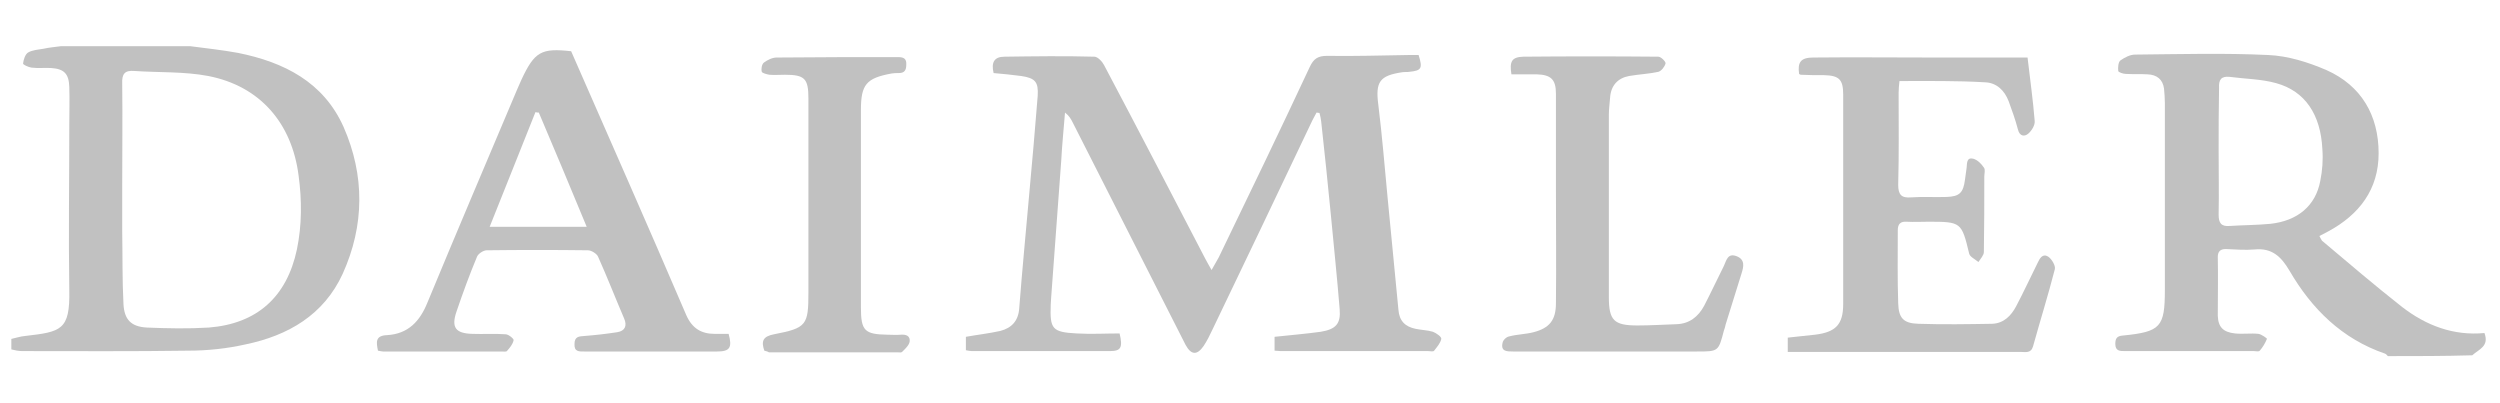
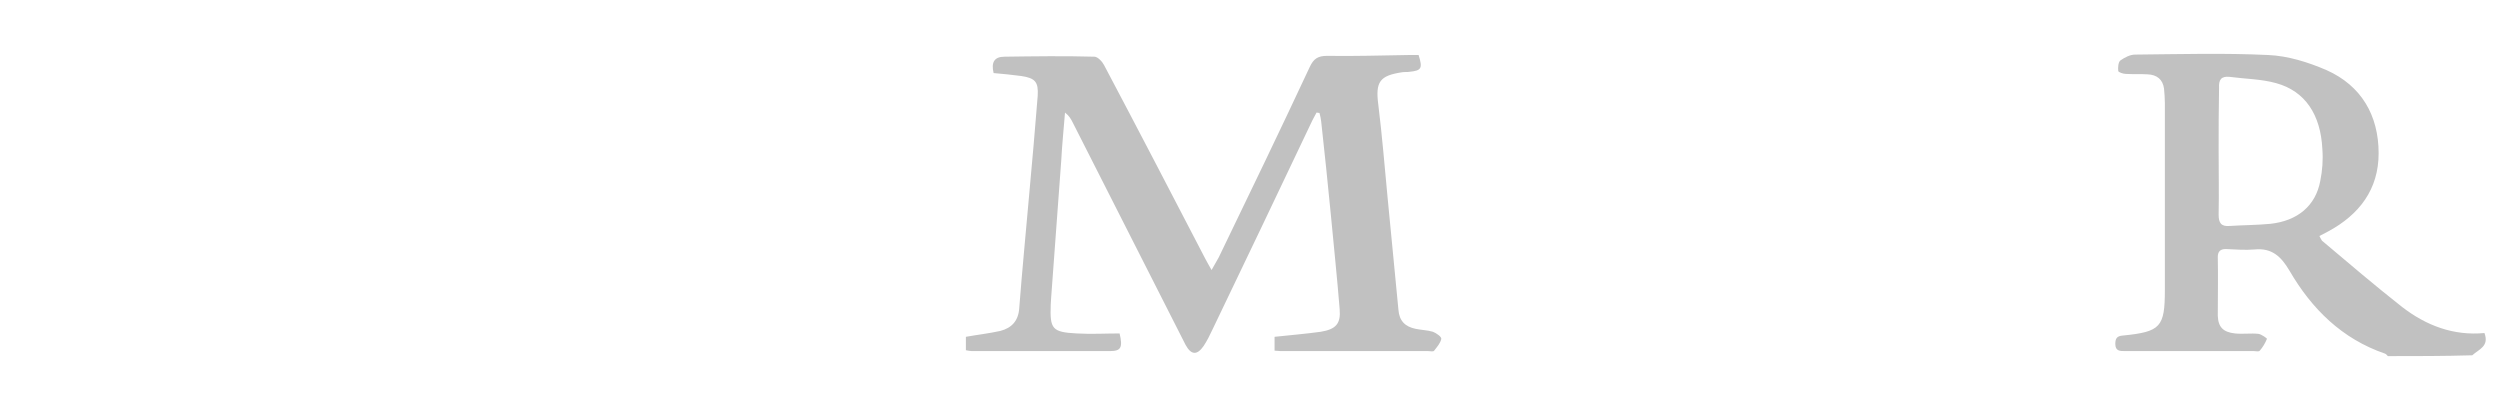
<svg xmlns="http://www.w3.org/2000/svg" id="Ebene_1" x="0px" y="0px" viewBox="0 0 595.3 95.9" style="enable-background:new 0 0 595.3 95.9;" xml:space="preserve">
  <g>
    <path style="fill:#C1C1C1;" d="M568.6,84.8c-0.2-0.2-0.4-0.5-0.7-0.6c-10.2-3.5-17.4-10.6-22.7-19.7c-2-3.4-4.2-5.5-8.3-5.1 c-2.3,0.2-4.6,0-6.9-0.1c-1.3,0-1.9,0.6-1.9,1.9c0.1,4.7,0,9.3,0,14c0.1,2.7,1.3,3.9,4.1,4.2c1.9,0.2,3.8-0.1,5.6,0.1 c0.7,0.1,2.1,1.1,2,1.2c-0.4,1-1,2-1.7,2.8c-0.2,0.3-0.9,0.1-1.4,0.1c-10.2,0-20.5,0-30.7,0c-1.2,0-2.3,0-2.3-1.7 c0-1.2,0.3-1.9,1.8-2c9-0.9,10-2,10-10.9c0-14.8,0-29.7,0-44.5c0-1.1-0.1-2.3-0.2-3.4c-0.3-2.2-1.7-3.3-3.9-3.4 c-1.7-0.1-3.4,0-5.2-0.1c-0.6,0-1.8-0.4-1.8-0.7c-0.1-0.8,0-2.1,0.5-2.5c1-0.7,2.3-1.4,3.5-1.4c10.6-0.1,21.2-0.4,31.7,0.1 c4.7,0.2,9.5,1.7,13.9,3.6c8.3,3.7,12.4,10.8,12.4,19.8c0,8.6-4.6,14.6-12,18.6c-0.6,0.3-1.3,0.7-2.1,1.1c0.2,0.4,0.4,0.8,0.6,1.1 c6.3,5.3,12.6,10.7,19.1,15.8c5.7,4.4,12.2,6.9,19.6,6.2c1.2,3.2-1.4,3.9-2.9,5.3C582.1,84.8,575.3,84.8,568.6,84.8z M528.3,35.9 C528.3,35.9,528.3,35.9,528.3,35.9c0,5.1,0.1,10.2,0,15.2c0,2,0.6,2.9,2.7,2.7c3.2-0.2,6.4-0.2,9.6-0.5c6.5-0.7,10.8-4.3,11.9-10.2 c0.5-2.5,0.7-5,0.5-7.6c-0.4-8.2-4.1-13.8-11-15.7c-3.6-1-7.4-1-11.1-1.5c-2-0.2-2.6,0.7-2.5,2.6C528.3,26,528.3,30.9,528.3,35.9z" />
-     <path style="fill:#C1C1C1;" d="M45.3,11c3.8,0.5,7.6,0.9,11.4,1.6c10.9,2.2,20.3,6.9,25.1,17.6c5.1,11.6,5,23.5-0.2,35 c-4.5,9.8-13,14.7-23.1,16.8c-4.4,1-9.1,1.5-13.6,1.5c-13.2,0.2-26.4,0.1-39.6,0.1c-0.9,0-1.8-0.2-2.6-0.4c0-0.8,0-1.6,0-2.5 C3.7,80.5,4.8,80.1,6,80c8.5-1,10.7-1.3,10.5-10.9c-0.2-13.1,0-26.2,0-39.3c0-3,0.1-6.1,0-9.1c-0.1-3.1-1.2-4.3-4.3-4.5 c-1.5-0.1-3.1,0.1-4.7-0.1c-0.7-0.1-2.1-0.7-2-1c0.1-0.9,0.5-2.2,1.2-2.6c1-0.6,2.5-0.7,3.7-0.9c1.3-0.3,2.7-0.4,4.1-0.6 C24.7,11,35,11,45.3,11z M29.1,44.7c0,3.4,0,6.9,0,10.3c0.1,5.8,0,11.6,0.3,17.4c0.2,3.7,1.8,5.4,5.6,5.6c4.9,0.2,9.8,0.3,14.7,0 c11.5-0.9,18.6-7.3,21-18.6c1.2-5.8,1.2-11.7,0.4-17.6c-1.6-12.5-9.2-21.3-21.5-23.7C43.8,17,37.8,17.3,32,16.9 c-2.3-0.2-3,0.7-2.9,3C29.2,28.1,29.1,36.4,29.1,44.7z" />
    <path style="fill:#C1C1C1;" d="M313.5,26.8c-0.4,0.8-0.9,1.6-1.3,2.5c-7.8,16.4-15.6,32.8-23.5,49.2c-0.6,1.3-1.3,2.7-2.1,3.9 c-1.6,2.3-3,2.1-4.3-0.3c-9-17.7-17.9-35.3-26.9-53c-0.4-0.8-0.8-1.5-1.8-2.3c-0.3,3.8-0.7,7.7-0.9,11.5 c-0.8,10.9-1.6,21.7-2.4,32.6c0,0.6-0.1,1.1-0.1,1.7c-0.2,5.7,0.3,6.5,6.2,6.8c3.4,0.2,6.8,0,10.2,0c0.8,3.4,0.3,4.2-2.3,4.2 c-11,0-22,0-32.9,0c-0.4,0-0.8-0.1-1.4-0.2c0-1.1,0-2.1,0-3.2c2.8-0.5,5.5-0.8,8.2-1.4c2.7-0.7,4.3-2.4,4.5-5.4 c0.7-9.1,1.6-18.3,2.4-27.4c0.7-7.7,1.4-15.5,2-23.2c0.2-3.3-0.6-4.2-3.9-4.7c-2.2-0.3-4.4-0.5-6.6-0.7c-0.6-2.5,0.1-3.9,2.6-3.9 c7.1-0.1,14.3-0.2,21.4,0c0.8,0,1.9,1.2,2.3,2c8.1,15.3,16.1,30.7,24.1,46.1c0.4,0.8,0.9,1.6,1.5,2.7c0.7-1.2,1.2-2.1,1.7-3 c7.3-15.1,14.6-30.2,21.7-45.4c0.9-1.9,1.9-2.6,4.1-2.6c6.5,0.1,12.9-0.1,19.4-0.2c0.8,0,1.6,0,2.4,0c1,3.2,0.7,3.7-2.2,4 c-0.6,0.1-1.1,0-1.7,0.1c-5.4,0.8-6.4,2.3-5.7,7.7c0.9,7.3,1.5,14.6,2.2,22c0.9,9,1.7,17.9,2.6,26.9c0.2,2.6,1.6,4,4.1,4.5 c1.4,0.3,2.8,0.3,4.1,0.7c0.8,0.3,2.1,1.2,2,1.7c-0.2,1-1,1.9-1.7,2.8c-0.2,0.3-0.9,0.1-1.4,0.1c-11.7,0-23.4,0-35.2,0 c-0.4,0-0.8-0.1-1.4-0.1c0-1.1,0-2.2,0-3.3c3.7-0.4,7.4-0.7,11-1.2c3.6-0.6,4.8-1.9,4.5-5.4c-0.6-7.5-1.4-15-2.1-22.5 c-0.7-7.4-1.5-14.8-2.3-22.2c-0.1-0.7-0.2-1.3-0.4-2C313.9,26.9,313.7,26.8,313.5,26.8z" />
-     <path style="fill:#C1C1C1;" d="M90,83.5c-0.4-2-0.7-3.6,2.2-3.7c5-0.3,7.8-3.3,9.6-7.8c7-16.9,14.2-33.8,21.3-50.6 c0.4-0.8,0.7-1.7,1.1-2.5c3.1-6.6,4.7-7.5,11.8-6.7c9.2,21,18.4,41.8,27.4,62.8c1.4,3.2,3.6,4.5,6.8,4.5c1.1,0,2.3,0,3.3,0 c0.9,3.3,0.3,4.2-2.8,4.2c-10.5,0-21,0-31.5,0c-1.3,0-2.5,0.1-2.4-1.8c0-1.8,1.1-1.8,2.4-1.9c2.6-0.2,5.2-0.5,7.8-0.9 c1.8-0.3,2.4-1.5,1.6-3.3c-2.1-4.9-4-9.8-6.2-14.7c-0.3-0.7-1.6-1.5-2.4-1.5c-8-0.1-16.1-0.1-24.1,0c-0.8,0-2,0.8-2.3,1.5 c-1.8,4.3-3.4,8.7-4.9,13.1c-1.3,3.8-0.2,5.2,3.8,5.3c2.6,0.1,5.2-0.1,7.9,0.1c0.7,0,2,1.1,1.9,1.4c-0.2,1-0.9,1.8-1.6,2.6 c-0.2,0.2-0.8,0.1-1.2,0.1c-9.4,0-18.8,0-28.3,0C91,83.7,90.5,83.6,90,83.5z M128.3,26.8c-0.3,0-0.5,0-0.8-0.1 c-3.6,9-7.2,18.1-10.9,27.3c7.9,0,15.3,0,23.1,0C135.8,44.6,132.1,35.7,128.3,26.8z" />
-     <path style="fill:#C1C1C1;" d="M452.3,19.3c-0.1,1-0.2,1.9-0.2,2.8c0,7.3,0.1,14.6-0.1,21.9c0,2.4,0.8,3.2,3.1,3 c2.8-0.2,5.6,0,8.4-0.1c3.1-0.1,4-1,4.4-4.1c0.1-1,0.3-1.9,0.4-2.9c0.1-1.1,0-2.5,1.6-2.1c1,0.3,1.9,1.2,2.5,2.1 c0.4,0.5,0.1,1.4,0.1,2.2c0,6,0,11.9-0.1,17.9c0,0.8-0.8,1.6-1.3,2.4c-0.8-0.7-2-1.2-2.2-2c-1.8-7.5-1.9-7.6-9.7-7.6 c-1.7,0-3.4,0.1-5.2,0c-1.4-0.1-2.1,0.5-2.1,2c0,5.8-0.1,11.6,0.1,17.4c0.1,3.5,1.2,4.8,4.8,4.9c5.9,0.2,11.8,0.1,17.6,0 c2.7-0.1,4.5-1.9,5.7-4.2c1.8-3.4,3.4-6.9,5.1-10.3c0.5-1.1,1.2-2.3,2.5-1.5c0.9,0.6,1.8,2.2,1.6,3c-1.6,6.2-3.5,12.3-5.2,18.4 c-0.5,1.7-1.8,1.3-3,1.3c-17.6,0-35.2,0-52.8,0c-0.8,0-1.6,0-2.6,0c0-1.2,0-2.3,0-3.4c2.1-0.2,4.3-0.5,6.5-0.7 c4.9-0.6,6.7-2.4,6.7-7.3c0-16.6,0-33.3,0-49.9c0-3.6-1-4.5-4.5-4.6c-1.9,0-3.8,0-5.6-0.1c-0.1,0-0.3-0.1-0.4-0.2 c-0.4-2.8,0.4-3.9,3.4-3.9c9.4-0.1,18.8,0,28.3,0c6.6,0,13.3,0,19.9,0c0.9,0,1.8,0,2.8,0c0.6,5.2,1.3,10.1,1.7,15.1 c0.1,1-0.7,2.3-1.5,3c-0.9,0.8-2.1,0.7-2.5-1c-0.6-2.3-1.4-4.5-2.2-6.7c-1-2.6-2.9-4.4-5.6-4.5C465.9,19.2,459.2,19.3,452.3,19.3z" />
-     <path style="fill:#C1C1C1;" d="M359.9,17.7c-0.5-3.1,0.1-4.1,2.8-4.2c10.7-0.1,21.5-0.1,32.2,0c0.6,0,1.8,1.2,1.7,1.6 c-0.2,0.8-1,1.8-1.7,2c-2.3,0.5-4.7,0.6-7,1c-2.7,0.5-4.3,2.3-4.5,5.1c-0.1,1.4-0.3,2.8-0.3,4.2c0,14.4,0,28.8,0,43.3 c0,5.6,1.2,6.8,6.8,6.8c3.1,0,6.2-0.2,9.3-0.3c3.1-0.1,5.2-1.8,6.6-4.4c1.6-3.1,3.1-6.3,4.7-9.5c0.6-1.3,0.9-3.1,3-2.3 c2.1,0.8,1.7,2.5,1.2,4.1c-1.3,4.1-2.5,8.1-3.8,12.2c-0.1,0.5-0.2,0.9-0.4,1.4c-1.3,5-1.3,5-6.4,5c-14.6,0-29.2,0-43.8,0 c-1.5,0-3,0-2.5-2.1c0.1-0.6,0.9-1.4,1.6-1.5c1.9-0.5,3.9-0.5,5.8-1c3.8-1,5.3-2.9,5.3-6.9c0.1-9.1,0-18.2,0-27.3 c0-7.5,0-15.1,0-22.6c0-3.4-1.2-4.5-4.6-4.6C364,17.7,362.1,17.7,359.9,17.7z" />
-     <path style="fill:#C1C1C1;" d="M182,83.5c-0.8-2.3-0.3-3.4,2.3-3.9c7.8-1.5,8.2-2.2,8.2-10c0-15.4,0-30.8,0-46.2 c0-4.7-0.9-5.6-5.6-5.6c-1.2,0-2.5,0.1-3.7,0c-0.6-0.1-1.7-0.4-1.8-0.7c-0.2-0.7,0-1.8,0.5-2.2c0.8-0.6,2-1.2,3-1.2 c9.7-0.1,19.3-0.1,29-0.1c1.3,0,2,0.4,1.9,1.8c0,1.3-0.4,2-1.8,2c-0.6,0-1.2,0-1.7,0.1c-6,1.1-7.3,2.6-7.3,8.7c0,15.7,0,31.3,0,47 c0,5.6,0.9,6.4,6.3,6.5c1.1,0,2.1,0.1,3.2,0c1.3-0.1,2.3,0.3,2.1,1.7c-0.2,0.9-1.1,1.7-1.8,2.4c-0.2,0.2-0.6,0.1-1,0.1 c-10.2,0-20.5,0-30.7,0C182.8,83.7,182.4,83.6,182,83.5z" />
  </g>
</svg>